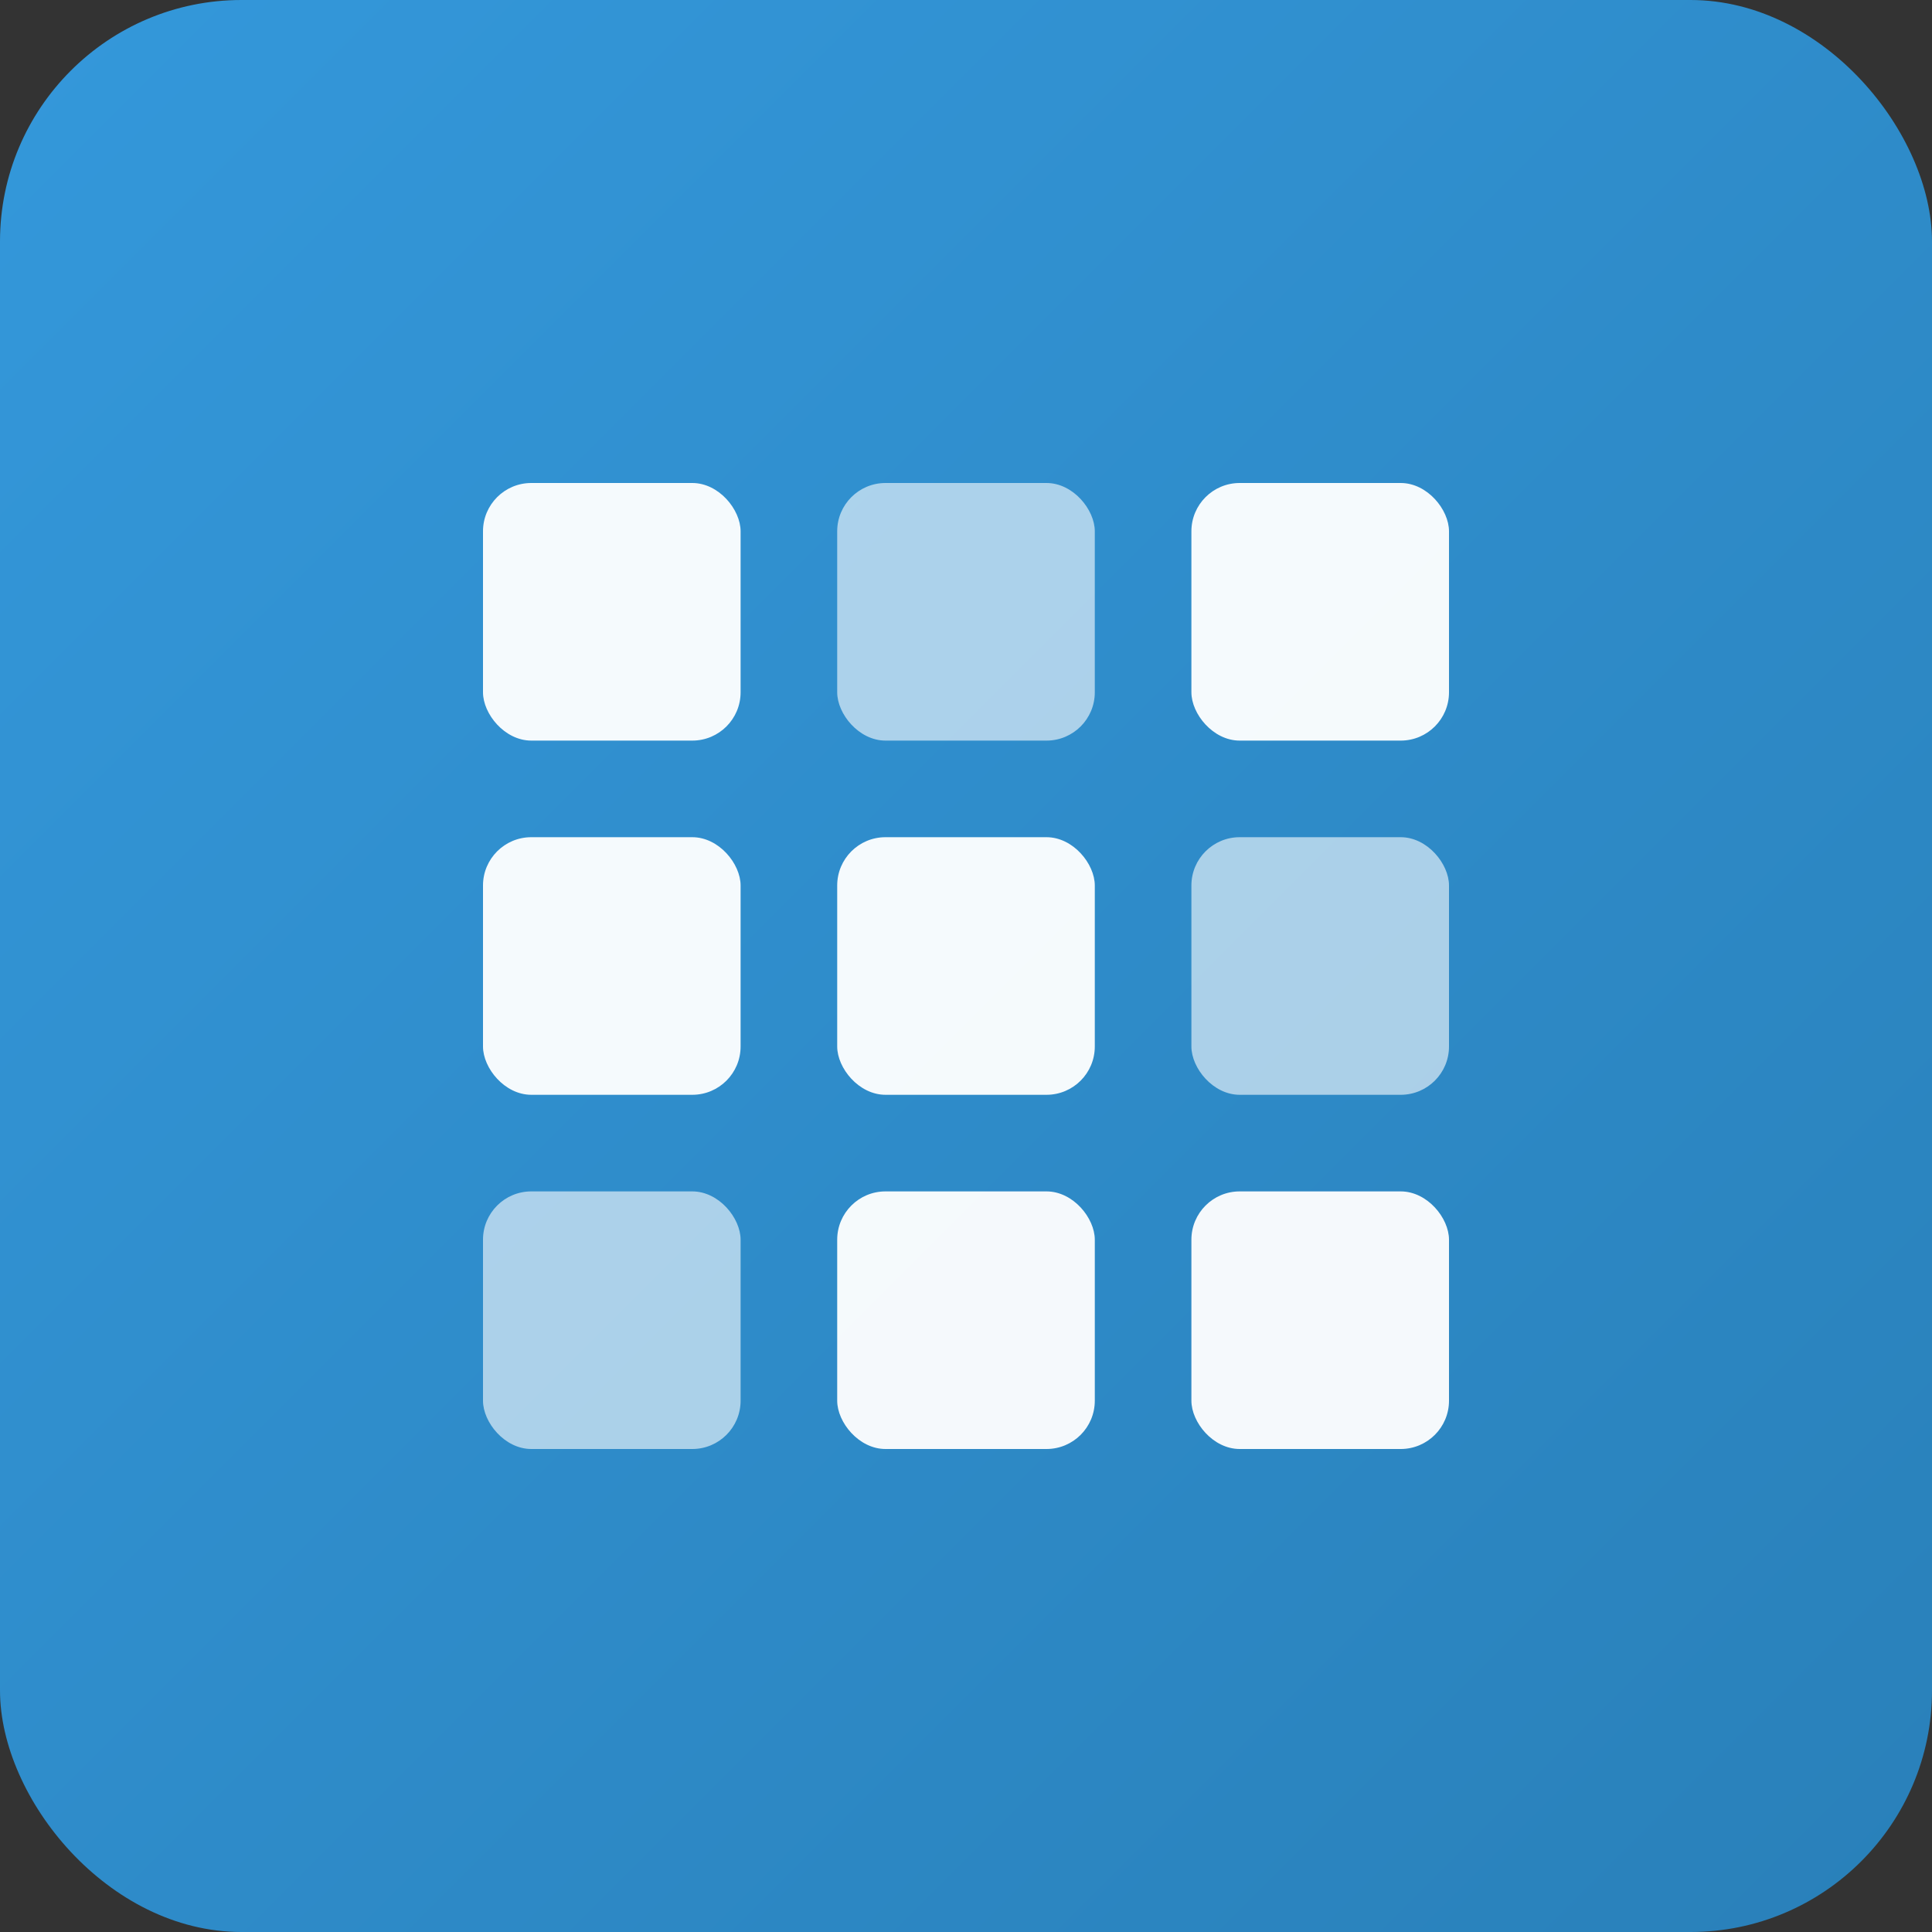
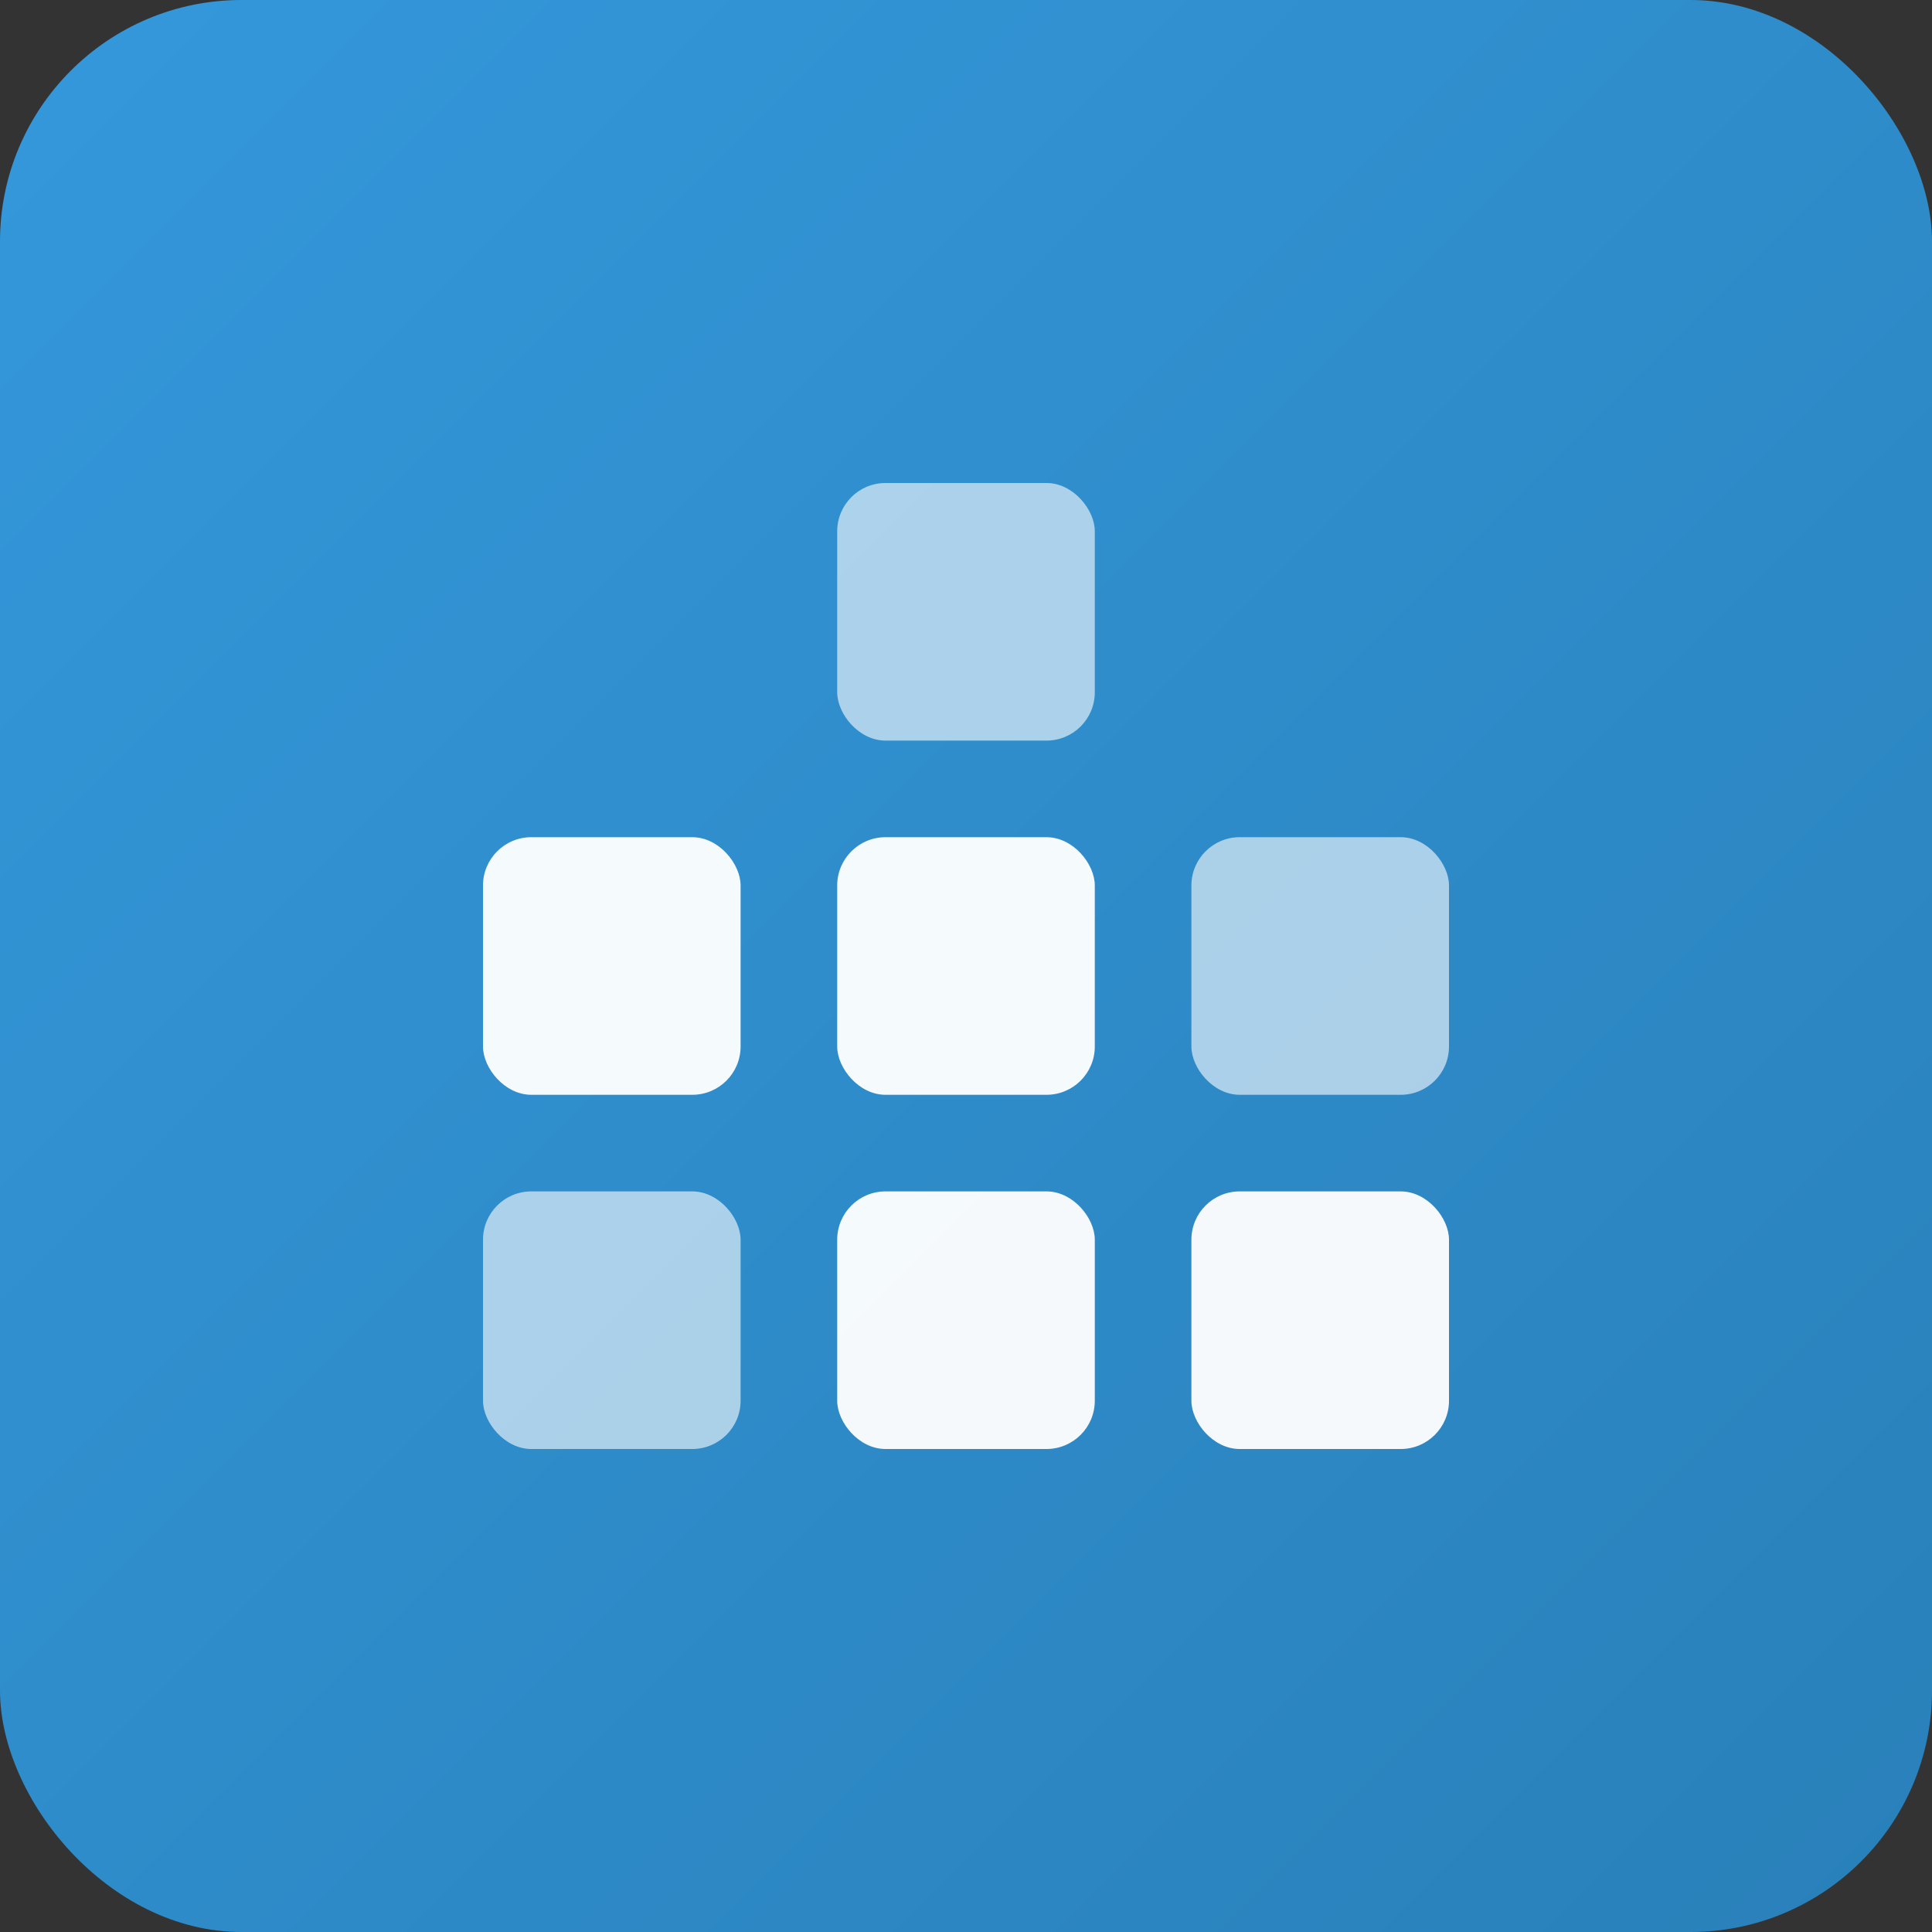
<svg xmlns="http://www.w3.org/2000/svg" viewBox="0 0 120 120" width="120" height="120">
  <rect x="0" y="0" width="120" height="120" fill="#333333" stroke="none" />
  <defs>
    <linearGradient id="logoGradient" x1="0%" y1="0%" x2="100%" y2="100%">
      <stop offset="0%" style="stop-color:#3498db;stop-opacity:1" />
      <stop offset="100%" style="stop-color:#2980b9;stop-opacity:1" />
    </linearGradient>
  </defs>
  <rect x="0" y="0" width="120" height="120" rx="15" fill="url(#logoGradient)" />
  <g transform="translate(30, 30)">
-     <rect x="0" y="0" width="16" height="16" rx="3" fill="rgba(255,255,255,0.95)" />
    <rect x="22" y="0" width="16" height="16" rx="3" fill="rgba(255,255,255,0.6)" />
-     <rect x="44" y="0" width="16" height="16" rx="3" fill="rgba(255,255,255,0.95)" />
    <rect x="0" y="22" width="16" height="16" rx="3" fill="rgba(255,255,255,0.95)" />
    <rect x="22" y="22" width="16" height="16" rx="3" fill="rgba(255,255,255,0.95)" />
    <rect x="44" y="22" width="16" height="16" rx="3" fill="rgba(255,255,255,0.6)" />
    <rect x="0" y="44" width="16" height="16" rx="3" fill="rgba(255,255,255,0.6)" />
    <rect x="22" y="44" width="16" height="16" rx="3" fill="rgba(255,255,255,0.95)" />
    <rect x="44" y="44" width="16" height="16" rx="3" fill="rgba(255,255,255,0.95)" />
  </g>
</svg>